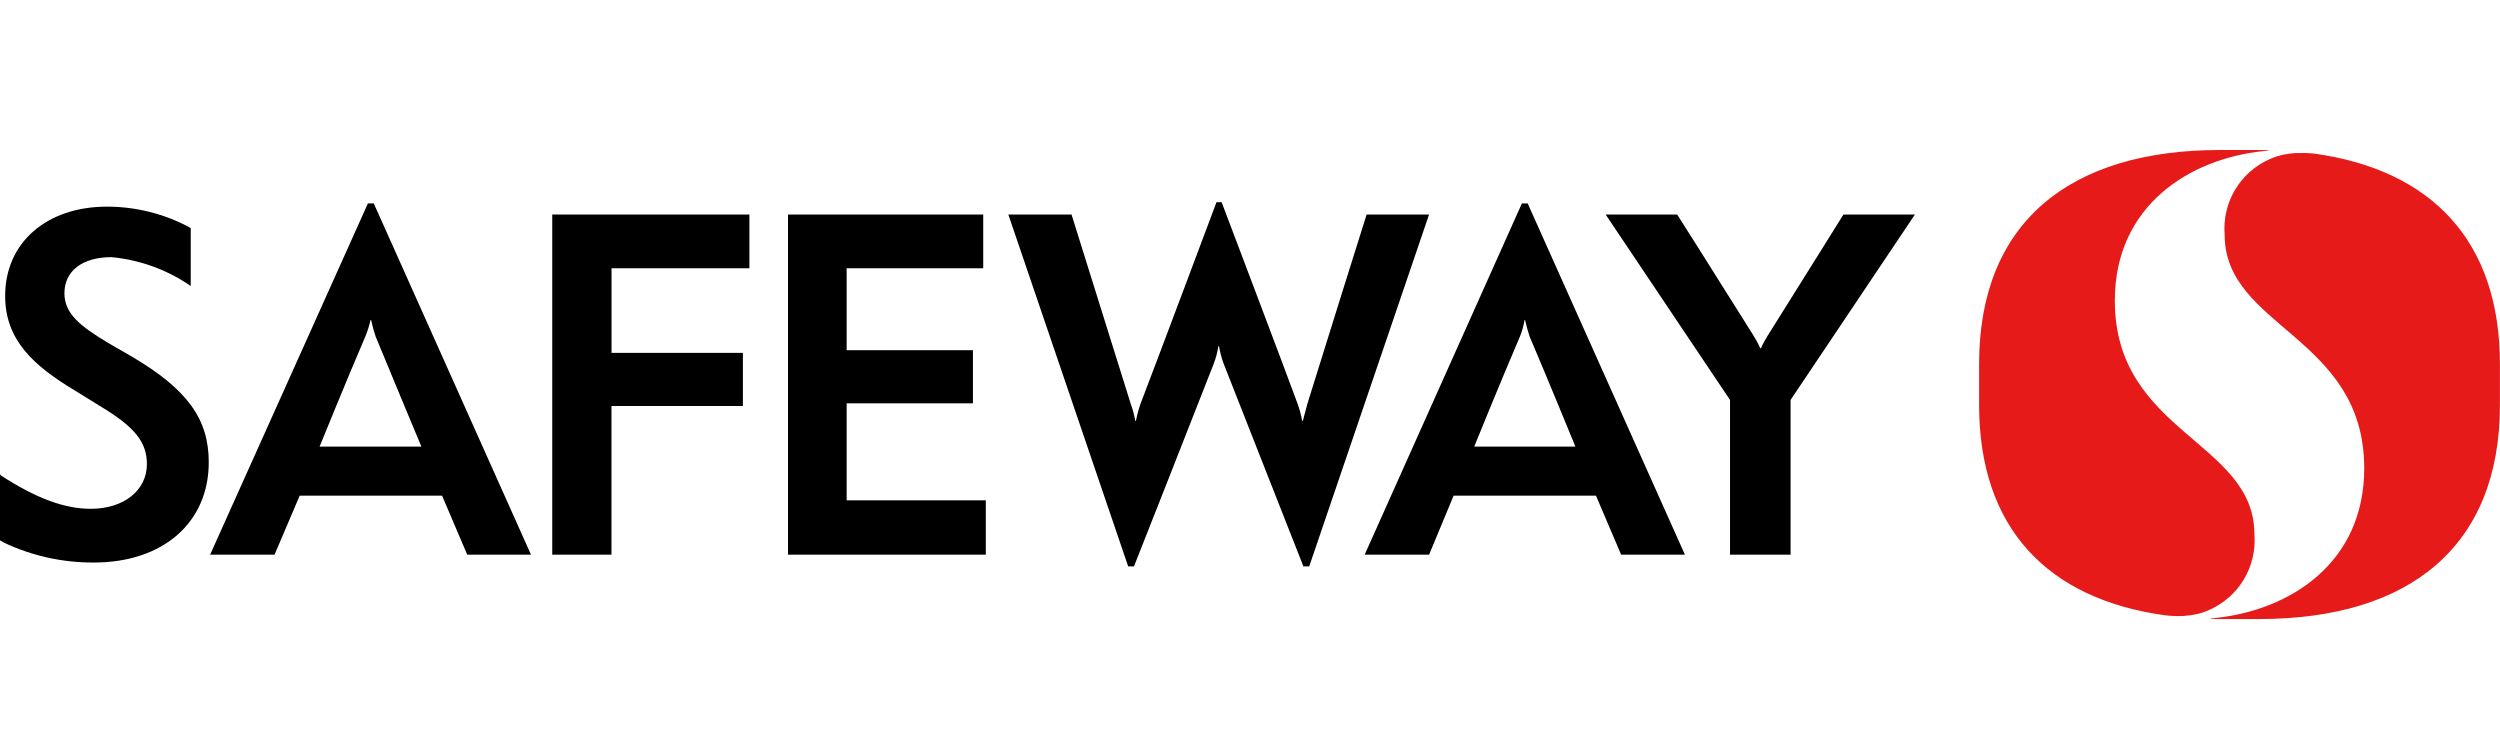
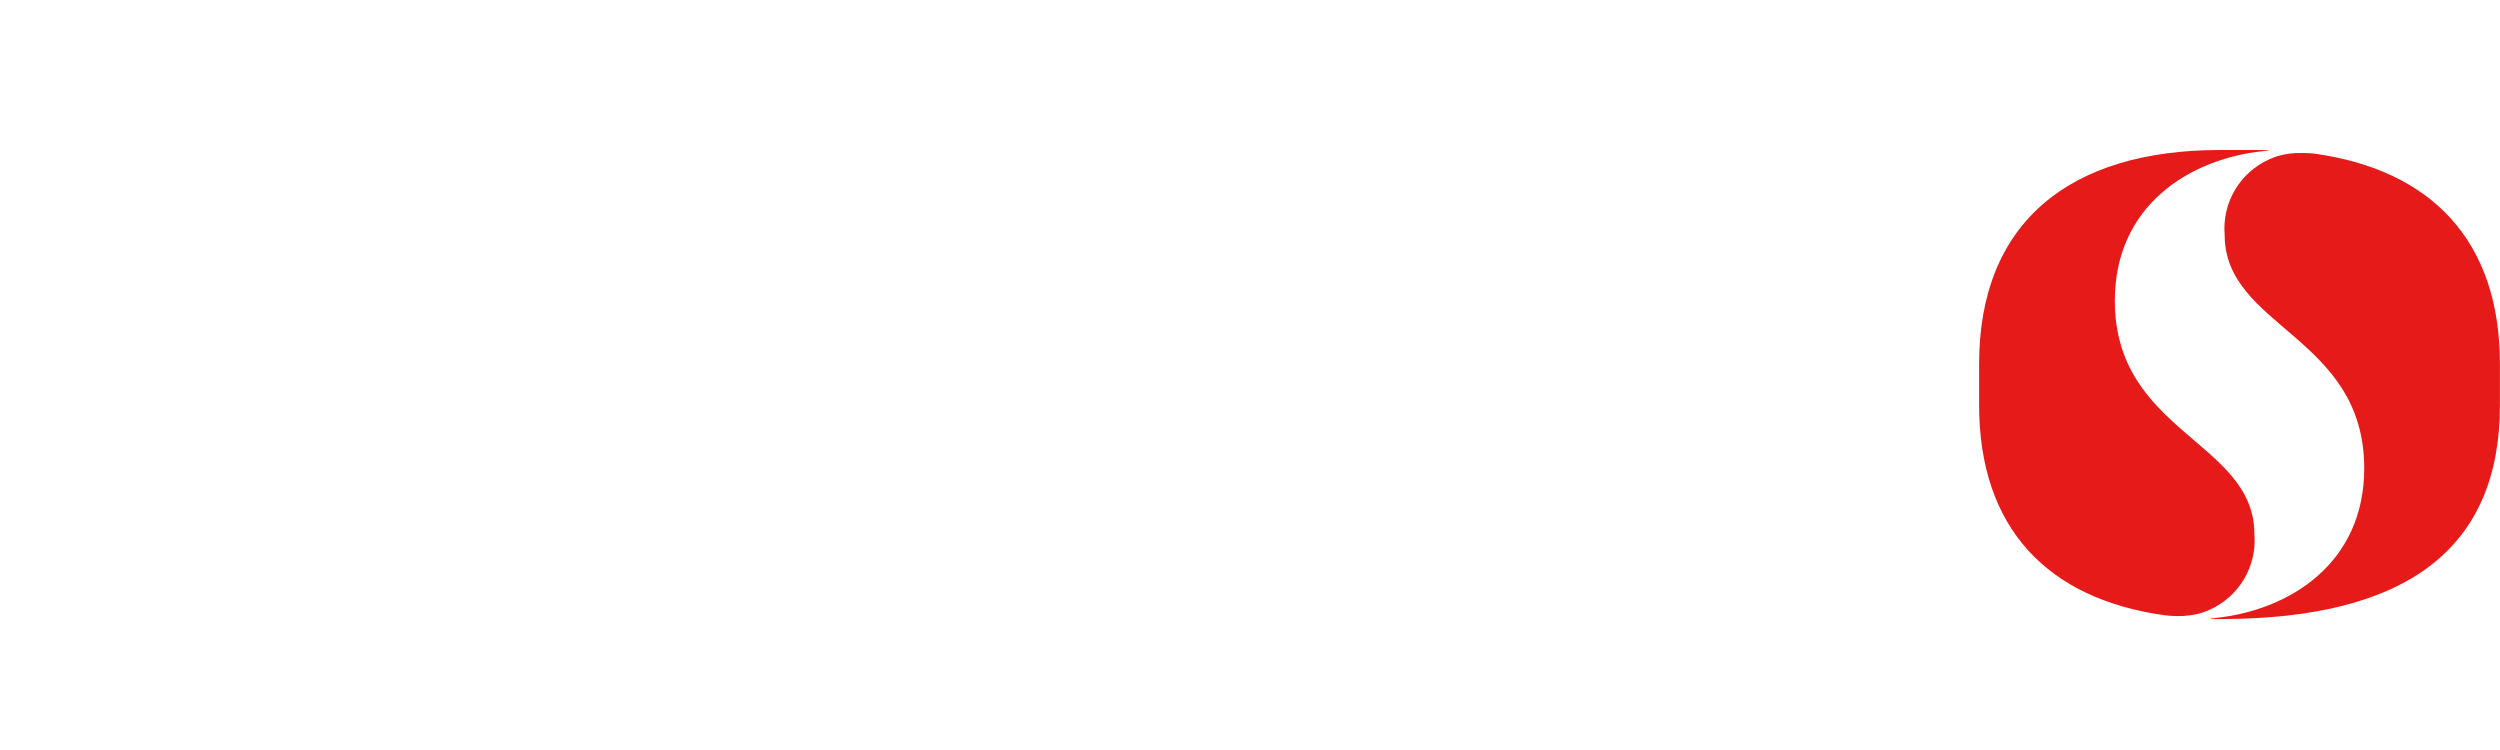
<svg xmlns="http://www.w3.org/2000/svg" width="100" height="30" viewBox="0 0 100 30" fill="none">
-   <path fill-rule="evenodd" clip-rule="evenodd" d="M5.283 14.269L4.33 13.719C3.196 13.04 2.577 12.54 2.577 11.731C2.577 10.835 3.299 10.286 4.459 10.286C5.534 10.387 6.569 10.747 7.474 11.335L7.629 11.44V9.131L7.603 9.106C6.582 8.554 5.439 8.265 4.279 8.266C1.856 8.266 0.206 9.711 0.206 11.836C0.206 13.589 1.318 14.615 3.016 15.634L3.995 16.239C5.386 17.073 5.876 17.678 5.876 18.567C5.876 19.617 4.95 20.352 3.634 20.352C2.577 20.352 1.443 19.932 0.026 19.012L0 18.962V21.612L0.18 21.717C1.301 22.241 2.525 22.509 3.762 22.501C6.52 22.501 8.35 20.902 8.35 18.493C8.351 16.764 7.5 15.578 5.283 14.269ZM22.087 22.186H24.459V16.239H29.716V14.114H24.461V10.73H29.976V8.581H22.09V22.186H22.087ZM33.866 16.134H38.917V14.009H33.866V10.73H39.329V8.581H31.52V22.186H39.432V20.012H33.866V16.134ZM73.737 8.581C73.737 8.581 72.448 10.656 70.721 13.404C70.613 13.572 70.518 13.747 70.438 13.929H70.412C70.331 13.747 70.236 13.572 70.128 13.404C68.275 10.446 67.087 8.581 67.087 8.581H64.226L69.201 15.998V22.186H71.623V15.998C71.881 15.609 76.597 8.581 76.597 8.581H73.737ZM60.876 8.136L54.587 22.186H57.164L58.144 19.827H63.839L64.845 22.186H67.396L61.107 8.136H60.876ZM63.015 17.863H58.969C58.969 17.863 60.077 15.133 60.798 13.46C60.884 13.249 60.945 13.03 60.979 12.805H61.004C61.052 13.027 61.113 13.245 61.185 13.46C61.932 15.214 63.015 17.863 63.015 17.863ZM54.664 8.581C54.664 8.581 52.86 14.324 52.293 16.159C52.242 16.369 52.138 16.733 52.113 16.838H52.087C52.047 16.607 51.986 16.379 51.907 16.159C51.468 14.954 48.865 8.087 48.865 8.087H48.66C48.66 8.087 46.185 14.689 45.618 16.159C45.541 16.38 45.481 16.607 45.438 16.838H45.412C45.371 16.607 45.311 16.379 45.231 16.159C44.639 14.269 42.861 8.581 42.861 8.581H40.333L45.127 22.655H45.359C45.359 22.655 48.039 15.868 48.555 14.534C48.638 14.313 48.699 14.083 48.735 13.849H48.76C48.8 14.082 48.86 14.312 48.941 14.534C49.379 15.658 52.136 22.655 52.136 22.655H52.369L57.162 8.581H54.662H54.664ZM14.717 8.136L8.405 22.186H10.982L11.987 19.827H17.683L18.688 22.186H21.239L14.951 8.136H14.719H14.717ZM16.855 17.863H12.784C12.784 17.863 13.892 15.133 14.614 13.46C14.701 13.248 14.77 13.029 14.82 12.805H14.845C14.893 13.027 14.953 13.245 15.025 13.46C15.747 15.214 16.855 17.863 16.855 17.863Z" fill="black" />
-   <path fill-rule="evenodd" clip-rule="evenodd" d="M92.557 6.142C92.311 6.12 92.063 6.114 91.816 6.123C91.681 6.131 91.546 6.148 91.413 6.173C91.204 6.208 91 6.27 90.806 6.358C90.224 6.61 89.735 7.037 89.408 7.581C89.082 8.125 88.934 8.758 88.986 9.39C88.986 13.108 94.569 13.442 94.569 18.734C94.569 22.526 91.594 24.41 88.62 24.719L88.435 24.737C88.432 24.737 88.429 24.737 88.427 24.738C88.424 24.739 88.422 24.741 88.42 24.743C88.42 24.75 88.431 24.756 88.45 24.756C88.567 24.756 88.685 24.762 88.804 24.762H90.359C96.397 24.762 99.997 21.847 99.997 16.202V14.56C99.997 9.638 97.26 6.79 92.557 6.142ZM86.605 24.613C86.851 24.641 87.098 24.649 87.346 24.638C87.474 24.626 87.616 24.614 87.749 24.589C87.958 24.554 88.162 24.491 88.355 24.404C88.938 24.151 89.427 23.722 89.754 23.177C90.08 22.632 90.228 21.998 90.176 21.365C90.176 17.654 84.593 17.314 84.593 12.027C84.593 8.236 87.567 6.352 90.541 6.043L90.726 6.025C90.732 6.022 90.737 6.018 90.741 6.012C90.732 6.008 90.721 6.006 90.711 6.006C90.593 6 90.475 6 90.356 6H88.802C82.764 6 79.164 8.915 79.164 14.56V16.202C79.166 21.124 81.902 23.965 86.605 24.613Z" fill="#E71A1A" />
+   <path fill-rule="evenodd" clip-rule="evenodd" d="M92.557 6.142C92.311 6.12 92.063 6.114 91.816 6.123C91.681 6.131 91.546 6.148 91.413 6.173C91.204 6.208 91 6.27 90.806 6.358C90.224 6.61 89.735 7.037 89.408 7.581C89.082 8.125 88.934 8.758 88.986 9.39C88.986 13.108 94.569 13.442 94.569 18.734C94.569 22.526 91.594 24.41 88.62 24.719L88.435 24.737C88.432 24.737 88.429 24.737 88.427 24.738C88.424 24.739 88.422 24.741 88.42 24.743C88.42 24.75 88.431 24.756 88.45 24.756C88.567 24.756 88.685 24.762 88.804 24.762C96.397 24.762 99.997 21.847 99.997 16.202V14.56C99.997 9.638 97.26 6.79 92.557 6.142ZM86.605 24.613C86.851 24.641 87.098 24.649 87.346 24.638C87.474 24.626 87.616 24.614 87.749 24.589C87.958 24.554 88.162 24.491 88.355 24.404C88.938 24.151 89.427 23.722 89.754 23.177C90.08 22.632 90.228 21.998 90.176 21.365C90.176 17.654 84.593 17.314 84.593 12.027C84.593 8.236 87.567 6.352 90.541 6.043L90.726 6.025C90.732 6.022 90.737 6.018 90.741 6.012C90.732 6.008 90.721 6.006 90.711 6.006C90.593 6 90.475 6 90.356 6H88.802C82.764 6 79.164 8.915 79.164 14.56V16.202C79.166 21.124 81.902 23.965 86.605 24.613Z" fill="#E71A1A" />
</svg>